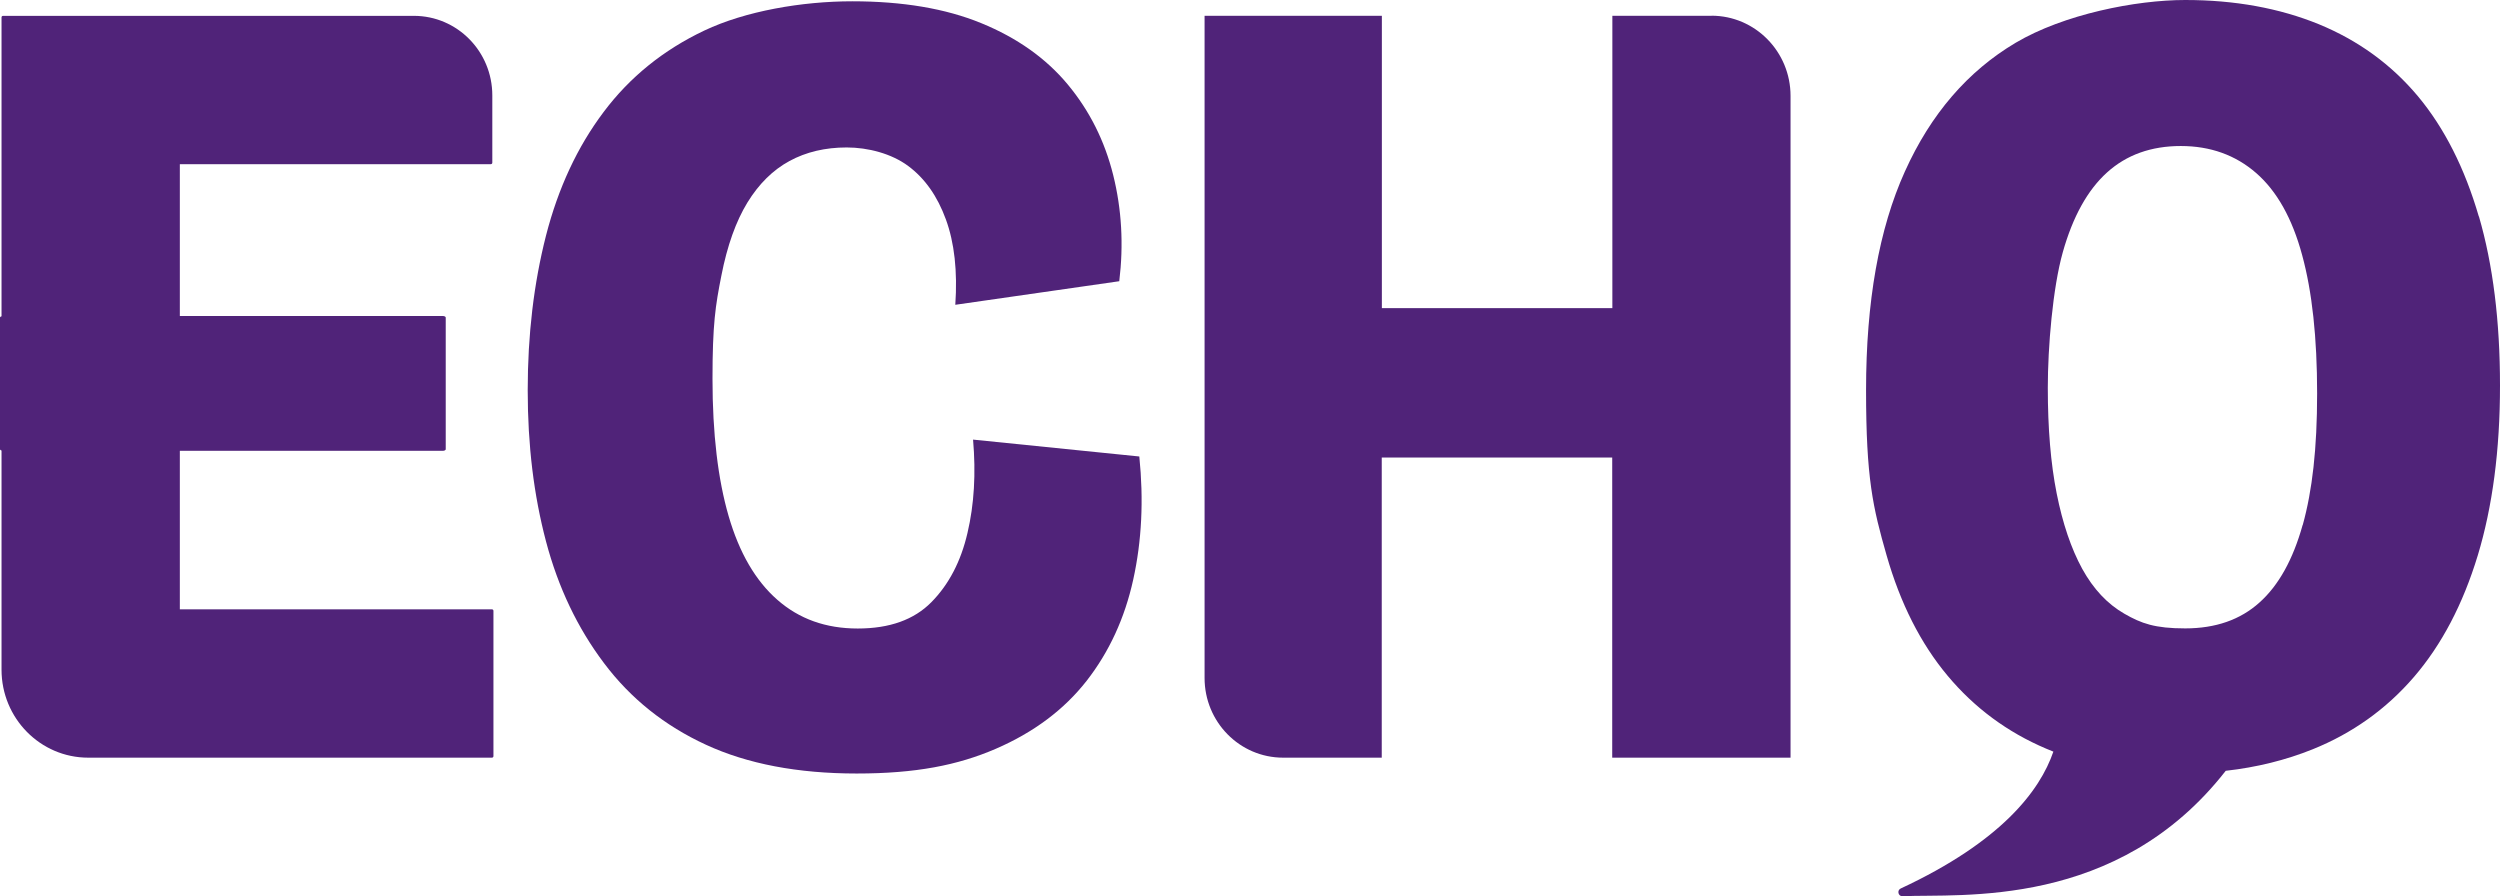
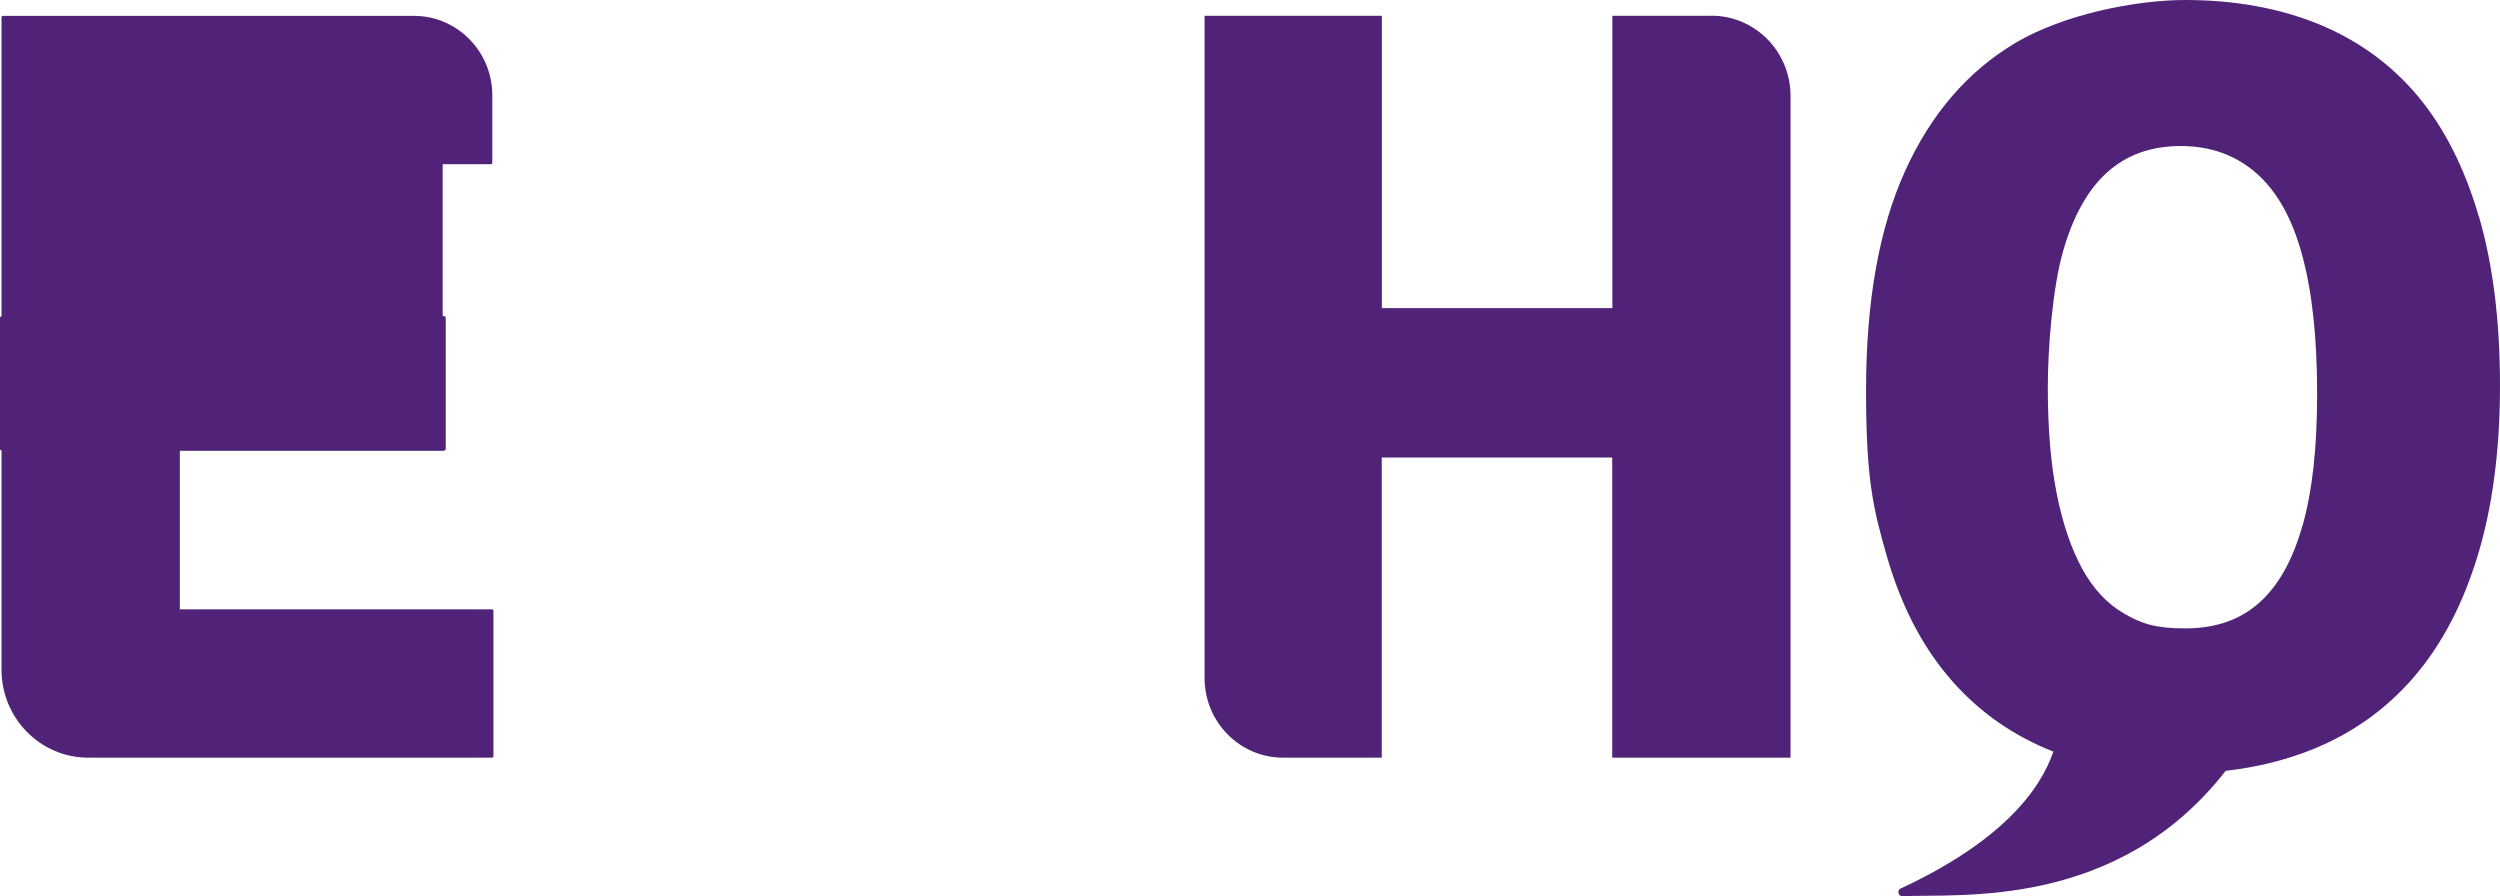
<svg xmlns="http://www.w3.org/2000/svg" width="106" height="38" viewBox="0 0 106 38" fill="none">
  <g id="Logo" clip-path="url(#clip0_91_1398)">
    <g id="Group">
-       <path id="Vector" d="M20.852 25.836H7.625V19.115H18.77C18.84 19.115 18.899 19.087 18.899 19.049V13.464C18.899 13.426 18.84 13.398 18.77 13.398H7.625V6.961H20.809C20.847 6.961 20.874 6.934 20.874 6.896V4.046C20.874 2.179 19.383 0.672 17.548 0.672H0.129C0.091 0.672 0.065 0.699 0.065 0.737V13.409C0.027 13.42 0 13.442 0 13.464V19.049C0 19.071 0.027 19.093 0.065 19.104V28.396C0.065 30.455 1.711 32.125 3.74 32.125H20.858C20.895 32.125 20.922 32.098 20.922 32.06V25.901C20.922 25.863 20.895 25.836 20.858 25.836H20.852Z" fill="#502379" />
-       <path id="Vector_2" d="M41.258 18.64C41.382 20.07 41.306 21.386 41.021 22.598C40.742 23.805 40.23 24.782 39.493 25.53C38.756 26.278 37.717 26.649 36.367 26.649C35.016 26.649 33.886 26.245 32.96 25.432C32.035 24.624 31.346 23.439 30.894 21.883C30.442 20.327 30.21 18.389 30.21 16.068C30.21 13.748 30.334 12.956 30.587 11.684C30.835 10.412 31.206 9.38 31.69 8.588C32.175 7.797 32.772 7.207 33.477 6.825C34.182 6.443 34.989 6.252 35.898 6.252C36.808 6.252 37.803 6.514 38.508 7.038C39.213 7.562 39.746 8.315 40.106 9.304C40.467 10.292 40.602 11.498 40.505 12.923L47.457 11.924C47.646 10.368 47.559 8.867 47.199 7.42C46.838 5.973 46.198 4.695 45.273 3.582C44.347 2.468 43.125 1.605 41.608 0.983C40.09 0.36 38.266 0.055 36.135 0.055C34.004 0.055 31.604 0.47 29.866 1.294C28.128 2.118 26.702 3.27 25.593 4.75C24.479 6.23 23.667 7.977 23.15 9.991C22.634 12.012 22.375 14.195 22.375 16.543C22.375 18.891 22.634 20.998 23.15 22.953C23.667 24.908 24.49 26.633 25.615 28.123C26.739 29.619 28.182 30.771 29.936 31.579C31.69 32.388 33.821 32.797 36.324 32.797C38.826 32.797 40.607 32.447 42.221 31.749C43.836 31.05 45.116 30.089 46.074 28.866C47.027 27.643 47.689 26.212 48.049 24.575C48.41 22.937 48.496 21.2 48.307 19.355L41.264 18.64H41.258Z" fill="#502379" />
+       <path id="Vector" d="M20.852 25.836H7.625V19.115H18.77C18.84 19.115 18.899 19.087 18.899 19.049V13.464C18.899 13.426 18.84 13.398 18.77 13.398V6.961H20.809C20.847 6.961 20.874 6.934 20.874 6.896V4.046C20.874 2.179 19.383 0.672 17.548 0.672H0.129C0.091 0.672 0.065 0.699 0.065 0.737V13.409C0.027 13.42 0 13.442 0 13.464V19.049C0 19.071 0.027 19.093 0.065 19.104V28.396C0.065 30.455 1.711 32.125 3.74 32.125H20.858C20.895 32.125 20.922 32.098 20.922 32.06V25.901C20.922 25.863 20.895 25.836 20.858 25.836H20.852Z" fill="#502379" />
      <path id="Vector_3" d="M72.577 0.671H68.364V13.065H58.591V0.671H51.074V28.746C51.074 30.613 52.564 32.125 54.404 32.125H58.586V19.398H68.358V32.125H75.919V4.067C75.919 2.189 74.417 0.666 72.566 0.666L72.577 0.671Z" fill="#502379" />
      <path id="Vector_4" d="M105.101 9.178C104.504 7.13 103.643 5.427 102.518 4.078C101.388 2.73 99.989 1.714 98.316 1.026C96.642 0.344 94.753 0 92.654 0C90.556 0 87.505 0.606 85.465 1.813C83.431 3.019 81.865 4.837 80.767 7.272C79.669 9.702 79.121 12.792 79.121 16.543C79.121 20.294 79.411 21.517 79.992 23.548C80.573 25.579 81.434 27.282 82.575 28.647C83.716 30.012 85.11 31.044 86.757 31.743C86.859 31.787 86.961 31.825 87.063 31.869C86.493 33.529 84.857 35.685 80.59 37.672C80.423 37.749 80.482 38.005 80.665 38C83.119 37.885 89.775 38.573 94.371 32.682C95.684 32.535 96.916 32.229 98.057 31.77C99.747 31.088 101.184 30.061 102.357 28.697C103.53 27.332 104.429 25.617 105.058 23.548C105.682 21.484 106 19.082 106 16.352C106 13.622 105.704 11.231 105.107 9.178H105.101ZM97.632 22.259C97.223 23.723 96.615 24.82 95.802 25.546C94.99 26.278 93.941 26.644 92.654 26.644C91.368 26.644 90.793 26.436 90.072 26.021C89.35 25.606 88.758 24.973 88.285 24.116C87.817 23.259 87.456 22.194 87.203 20.922C86.95 19.65 86.827 18.159 86.827 16.439C86.827 14.72 87.036 12.208 87.462 10.696C87.887 9.189 88.511 8.059 89.34 7.311C90.168 6.563 91.212 6.191 92.466 6.191C93.72 6.191 94.785 6.574 95.663 7.338C96.54 8.102 97.191 9.26 97.611 10.816C98.036 12.372 98.246 14.326 98.246 16.68C98.246 19.033 98.041 20.796 97.638 22.254L97.632 22.259Z" fill="#502379" />
    </g>
  </g>
  <defs>
    <clipPath id="clip0_91_1398">
      <rect width="106" height="38" fill="white" />
    </clipPath>
  </defs>
</svg>